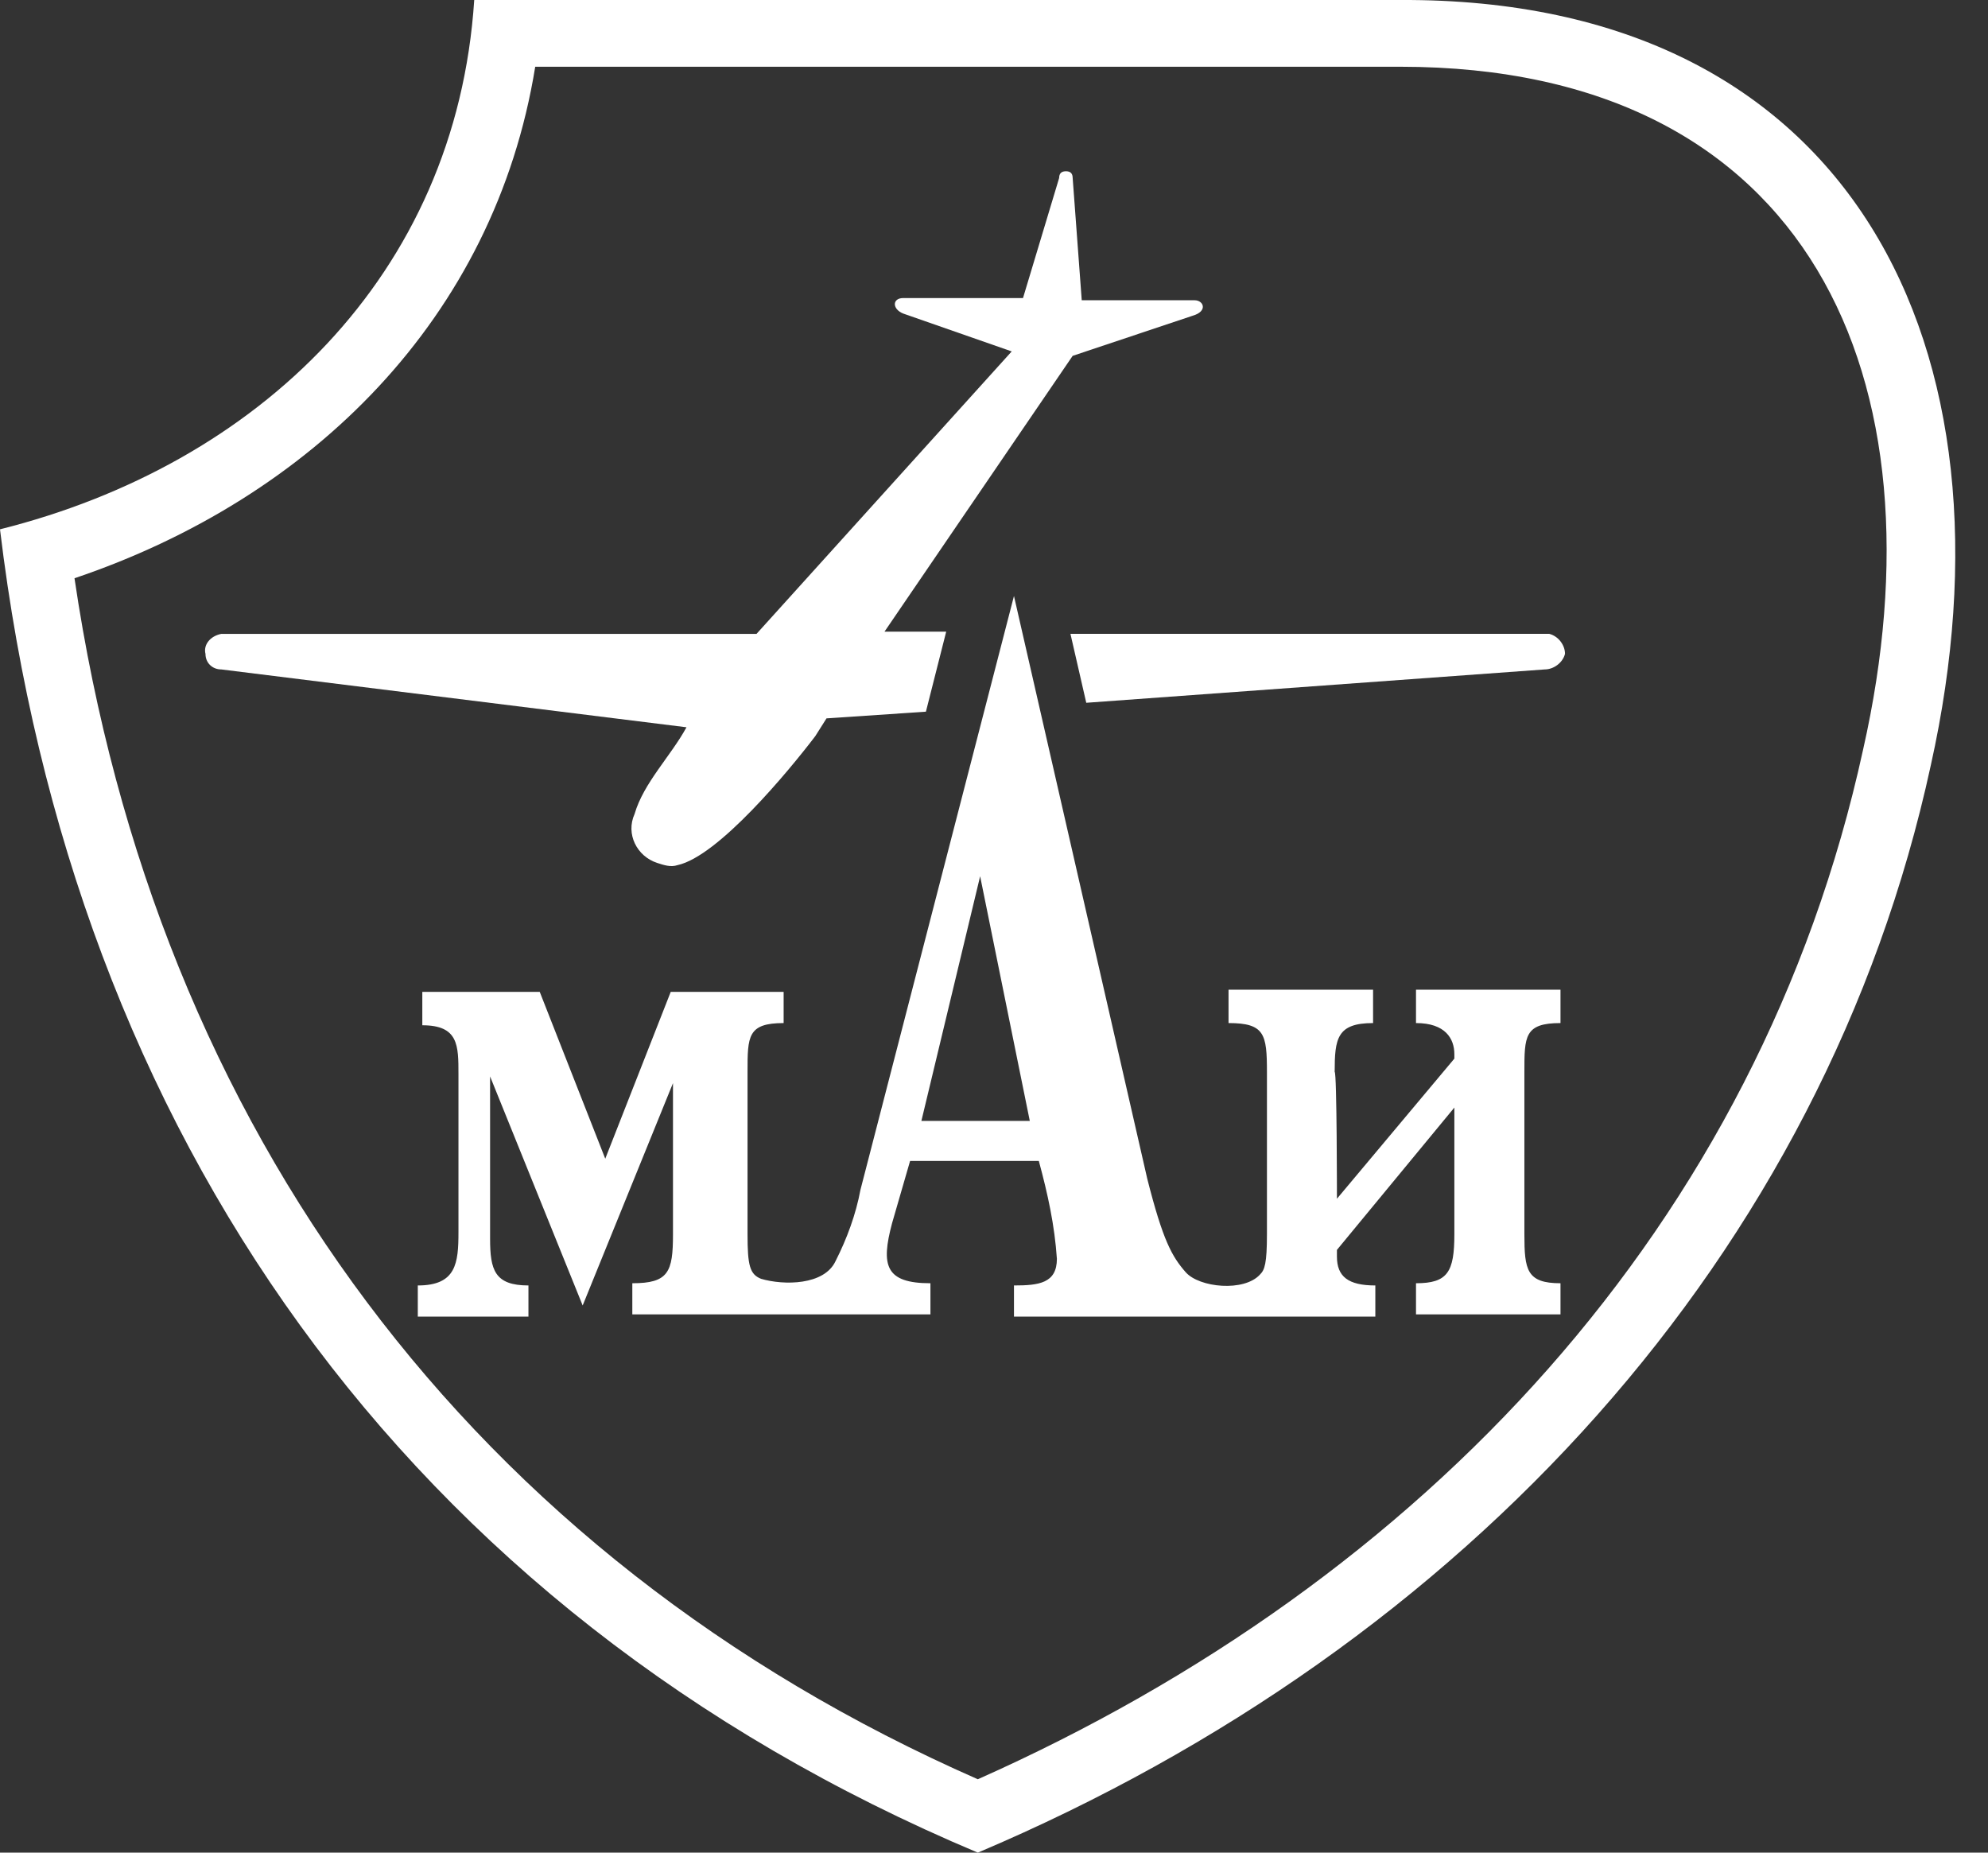
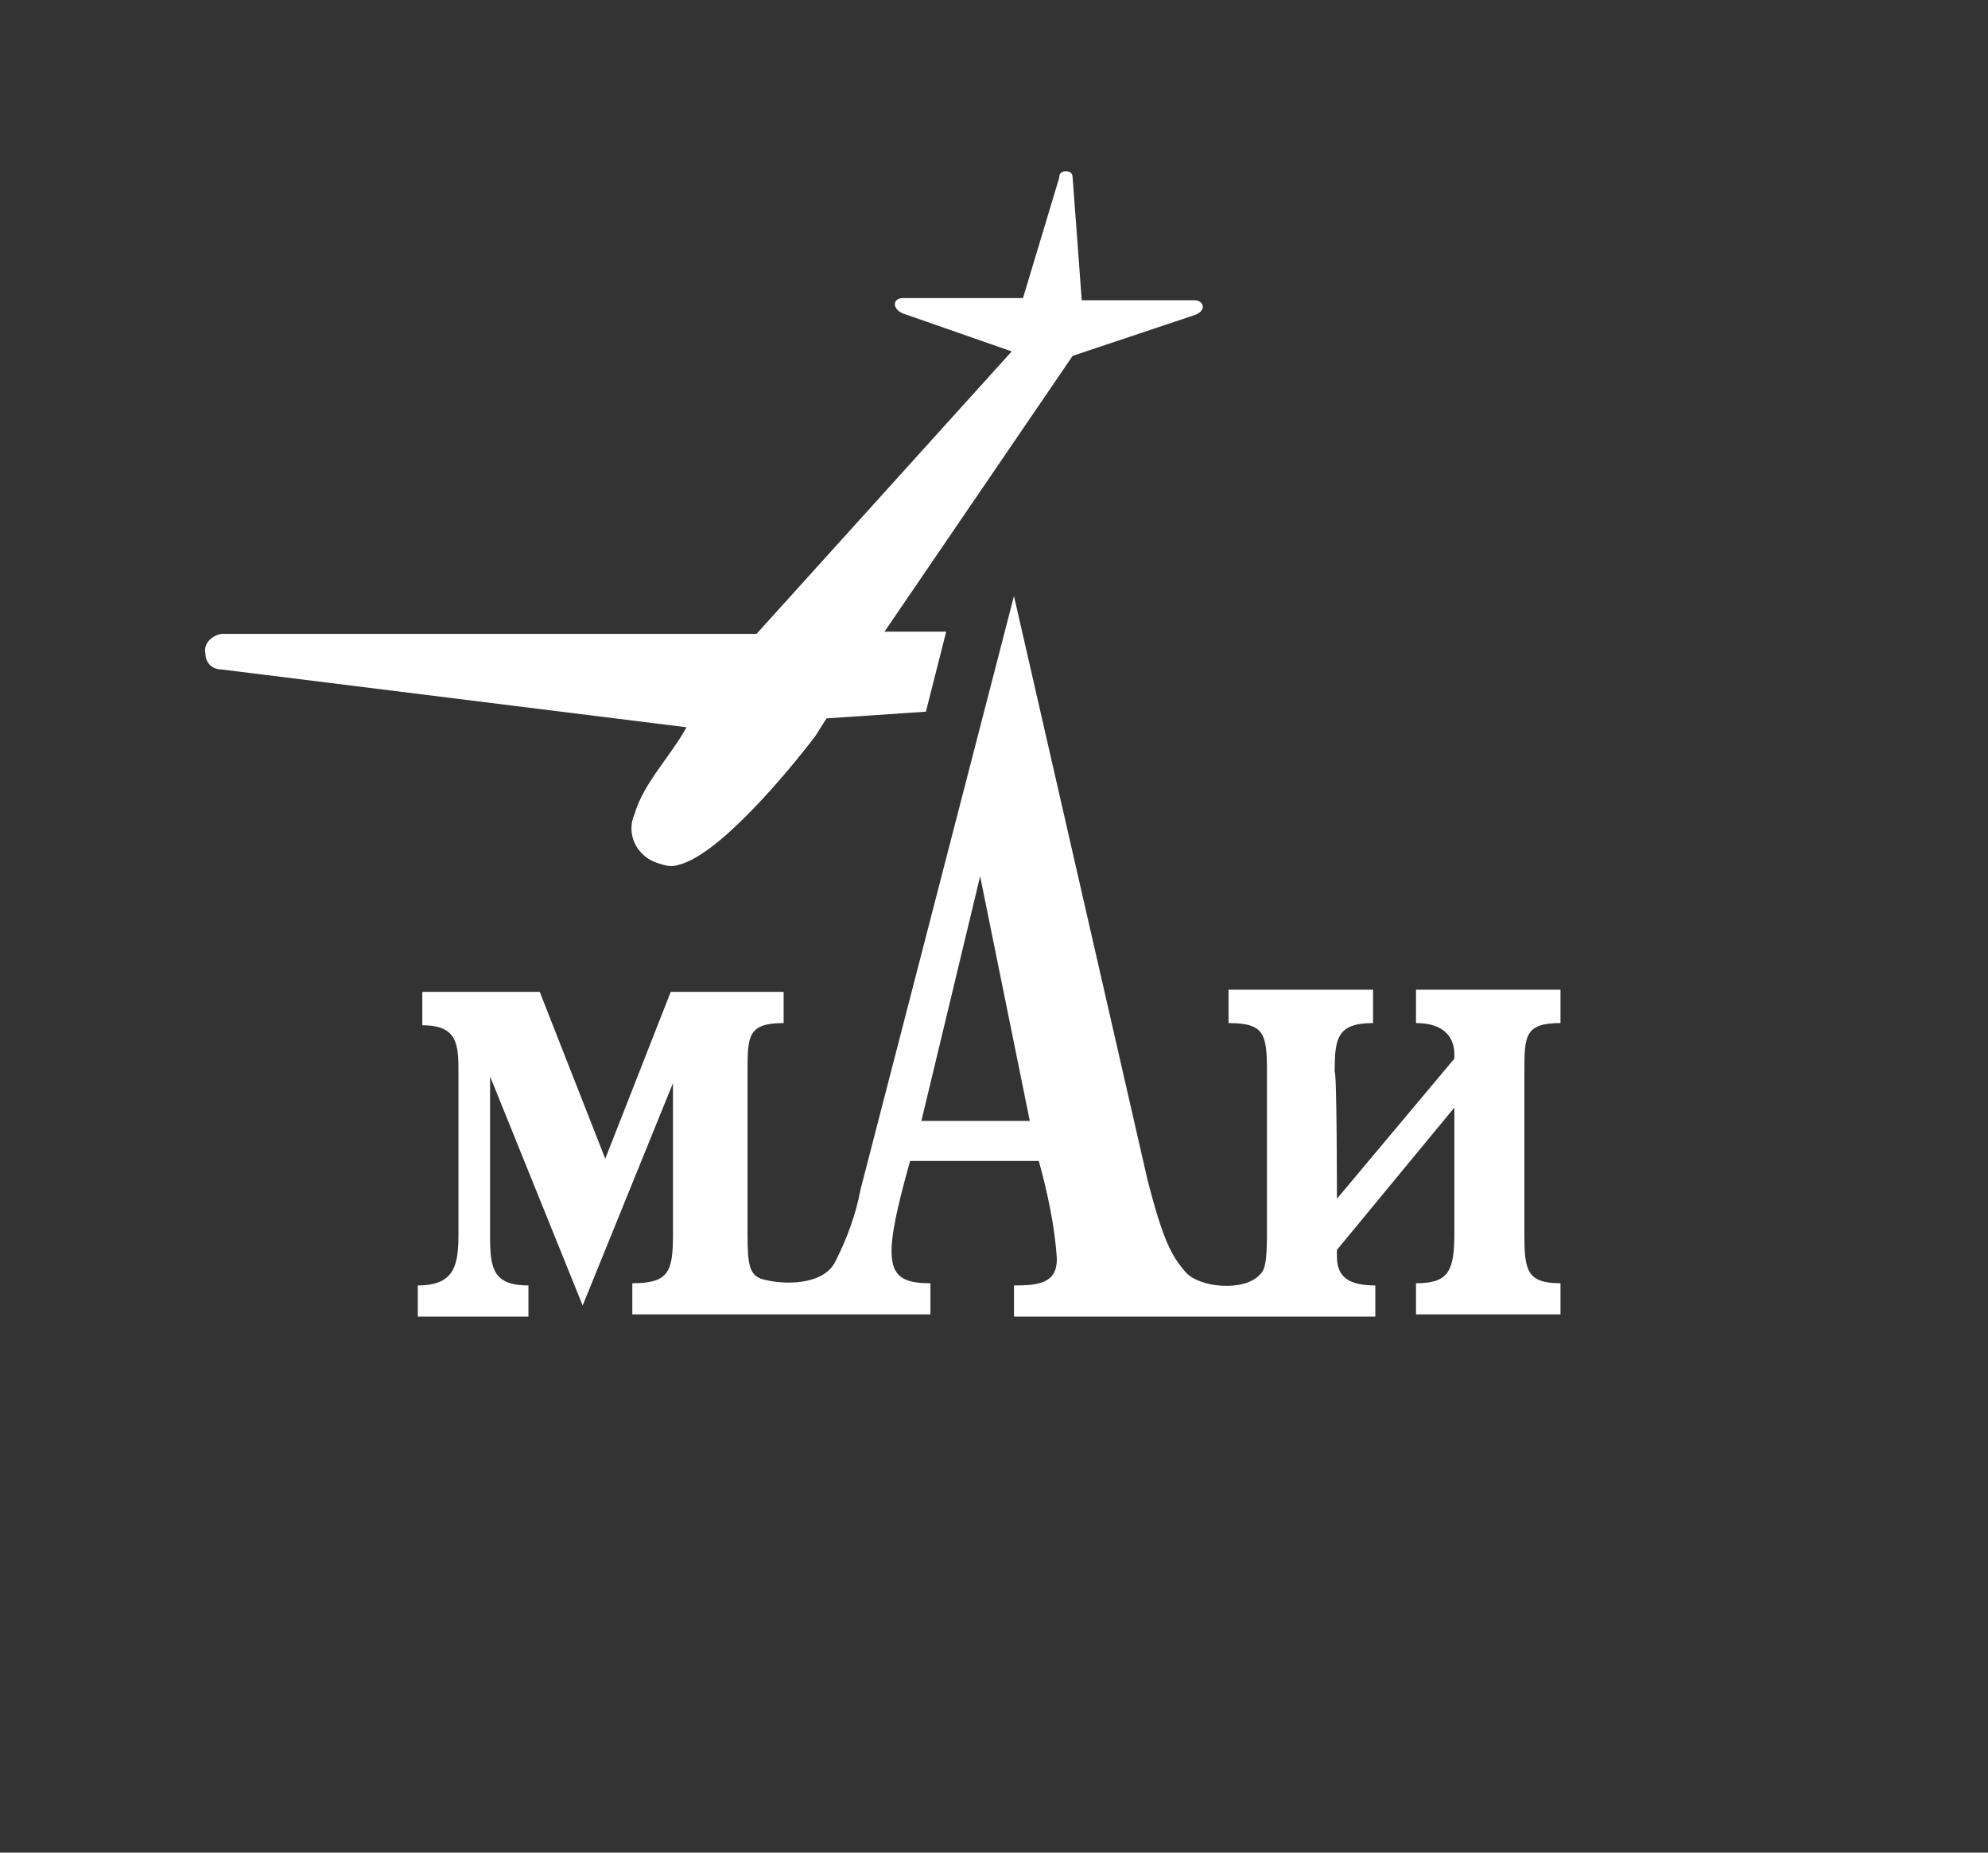
<svg xmlns="http://www.w3.org/2000/svg" width="44" height="41" viewBox="0 0 44 41" fill="none">
  <rect x="0" y="0" width="44" height="41" fill="#333333" stroke="none" />
-   <path fill-rule="evenodd" clip-rule="evenodd" d="M30.989 0H10.496C10.097 6.103 5.698 10.287 0 11.714C1.599 25.004 8.897 35.635 21.642 41C32.439 36.423 40.386 27.76 42.735 16.932C44.785 7.728 41.036 -0.049 30.989 0ZM41.236 16.587C38.937 27.12 31.489 34.995 21.642 39.376C10.446 34.454 3.449 25.004 1.649 12.797C6.898 11.025 10.946 7.039 11.846 1.477H30.989C40.086 1.477 43.085 8.417 41.236 16.587Z" fill="white" />
-   <path d="M34.188 14.815C34.388 14.815 34.588 14.667 34.638 14.47C34.638 14.273 34.488 14.077 34.288 14.027C34.238 14.027 34.238 14.027 34.188 14.027H23.692L24.042 15.553L34.188 14.815Z" fill="white" />
  <path d="M19.543 14.028L23.741 7.875L26.391 6.989C26.741 6.891 26.64 6.645 26.441 6.645H23.942L23.741 3.938C23.741 3.839 23.692 3.79 23.592 3.79C23.492 3.79 23.442 3.839 23.442 3.938L22.642 6.596H19.993C19.743 6.596 19.743 6.842 19.993 6.94L22.392 7.777L16.744 14.028H4.898C4.648 14.077 4.498 14.274 4.548 14.471C4.548 14.668 4.698 14.815 4.898 14.815L15.194 16.095C14.845 16.735 14.245 17.325 14.045 18.014C13.845 18.457 14.095 18.95 14.545 19.097C14.695 19.146 14.845 19.196 14.995 19.146C15.894 18.95 17.444 17.079 18.044 16.292L18.293 15.898L20.493 15.75L20.942 13.979H19.543V14.028Z" fill="white" />
-   <path fill-rule="evenodd" clip-rule="evenodd" d="M22.792 24.806L21.693 19.392L20.393 24.806H22.792ZM29.59 26.529L32.189 23.428V23.33C32.189 22.985 31.989 22.641 31.34 22.641V21.902H34.538V22.641C33.739 22.641 33.739 22.936 33.739 23.723V27.316C33.739 28.104 33.789 28.399 34.538 28.399V29.088H31.34V28.399C32.039 28.399 32.189 28.153 32.189 27.316V24.511L29.59 27.661V27.809C29.59 28.252 29.84 28.448 30.44 28.448V29.137H22.442V28.448C22.992 28.448 23.392 28.399 23.392 27.858C23.342 27.119 23.192 26.43 22.992 25.692H20.143L19.744 27.07C19.494 28.006 19.593 28.399 20.593 28.399V29.088H13.995V28.399C14.795 28.399 14.895 28.153 14.895 27.316V23.97L12.896 28.891L10.847 23.822V27.415C10.847 28.104 10.947 28.448 11.696 28.448V29.137H9.247V28.448C10.097 28.448 10.147 27.956 10.147 27.267V23.773C10.147 23.133 10.147 22.69 9.347 22.69V21.951H11.946L13.396 25.643L14.845 21.951H17.344V22.641C16.545 22.641 16.545 22.936 16.545 23.723V27.316C16.545 28.006 16.595 28.202 16.845 28.301C17.344 28.448 18.244 28.448 18.494 27.907C18.744 27.415 18.944 26.873 19.044 26.332L22.442 13.19L25.392 26.086C25.741 27.464 25.941 27.809 26.241 28.153C26.541 28.498 27.541 28.596 27.891 28.202C27.991 28.104 28.041 27.956 28.041 27.316V23.723C28.041 22.887 27.991 22.641 27.191 22.641V21.902H30.39V22.641C29.59 22.641 29.54 22.985 29.54 23.723C29.59 23.723 29.59 26.529 29.59 26.529Z" fill="white" />
+   <path fill-rule="evenodd" clip-rule="evenodd" d="M22.792 24.806L21.693 19.392L20.393 24.806H22.792ZM29.59 26.529L32.189 23.428V23.33C32.189 22.985 31.989 22.641 31.34 22.641V21.902H34.538V22.641C33.739 22.641 33.739 22.936 33.739 23.723V27.316C33.739 28.104 33.789 28.399 34.538 28.399V29.088H31.34V28.399C32.039 28.399 32.189 28.153 32.189 27.316V24.511L29.59 27.661V27.809C29.59 28.252 29.84 28.448 30.44 28.448V29.137H22.442V28.448C22.992 28.448 23.392 28.399 23.392 27.858C23.342 27.119 23.192 26.43 22.992 25.692H20.143C19.494 28.006 19.593 28.399 20.593 28.399V29.088H13.995V28.399C14.795 28.399 14.895 28.153 14.895 27.316V23.97L12.896 28.891L10.847 23.822V27.415C10.847 28.104 10.947 28.448 11.696 28.448V29.137H9.247V28.448C10.097 28.448 10.147 27.956 10.147 27.267V23.773C10.147 23.133 10.147 22.69 9.347 22.69V21.951H11.946L13.396 25.643L14.845 21.951H17.344V22.641C16.545 22.641 16.545 22.936 16.545 23.723V27.316C16.545 28.006 16.595 28.202 16.845 28.301C17.344 28.448 18.244 28.448 18.494 27.907C18.744 27.415 18.944 26.873 19.044 26.332L22.442 13.19L25.392 26.086C25.741 27.464 25.941 27.809 26.241 28.153C26.541 28.498 27.541 28.596 27.891 28.202C27.991 28.104 28.041 27.956 28.041 27.316V23.723C28.041 22.887 27.991 22.641 27.191 22.641V21.902H30.39V22.641C29.59 22.641 29.54 22.985 29.54 23.723C29.59 23.723 29.59 26.529 29.59 26.529Z" fill="white" />
</svg>